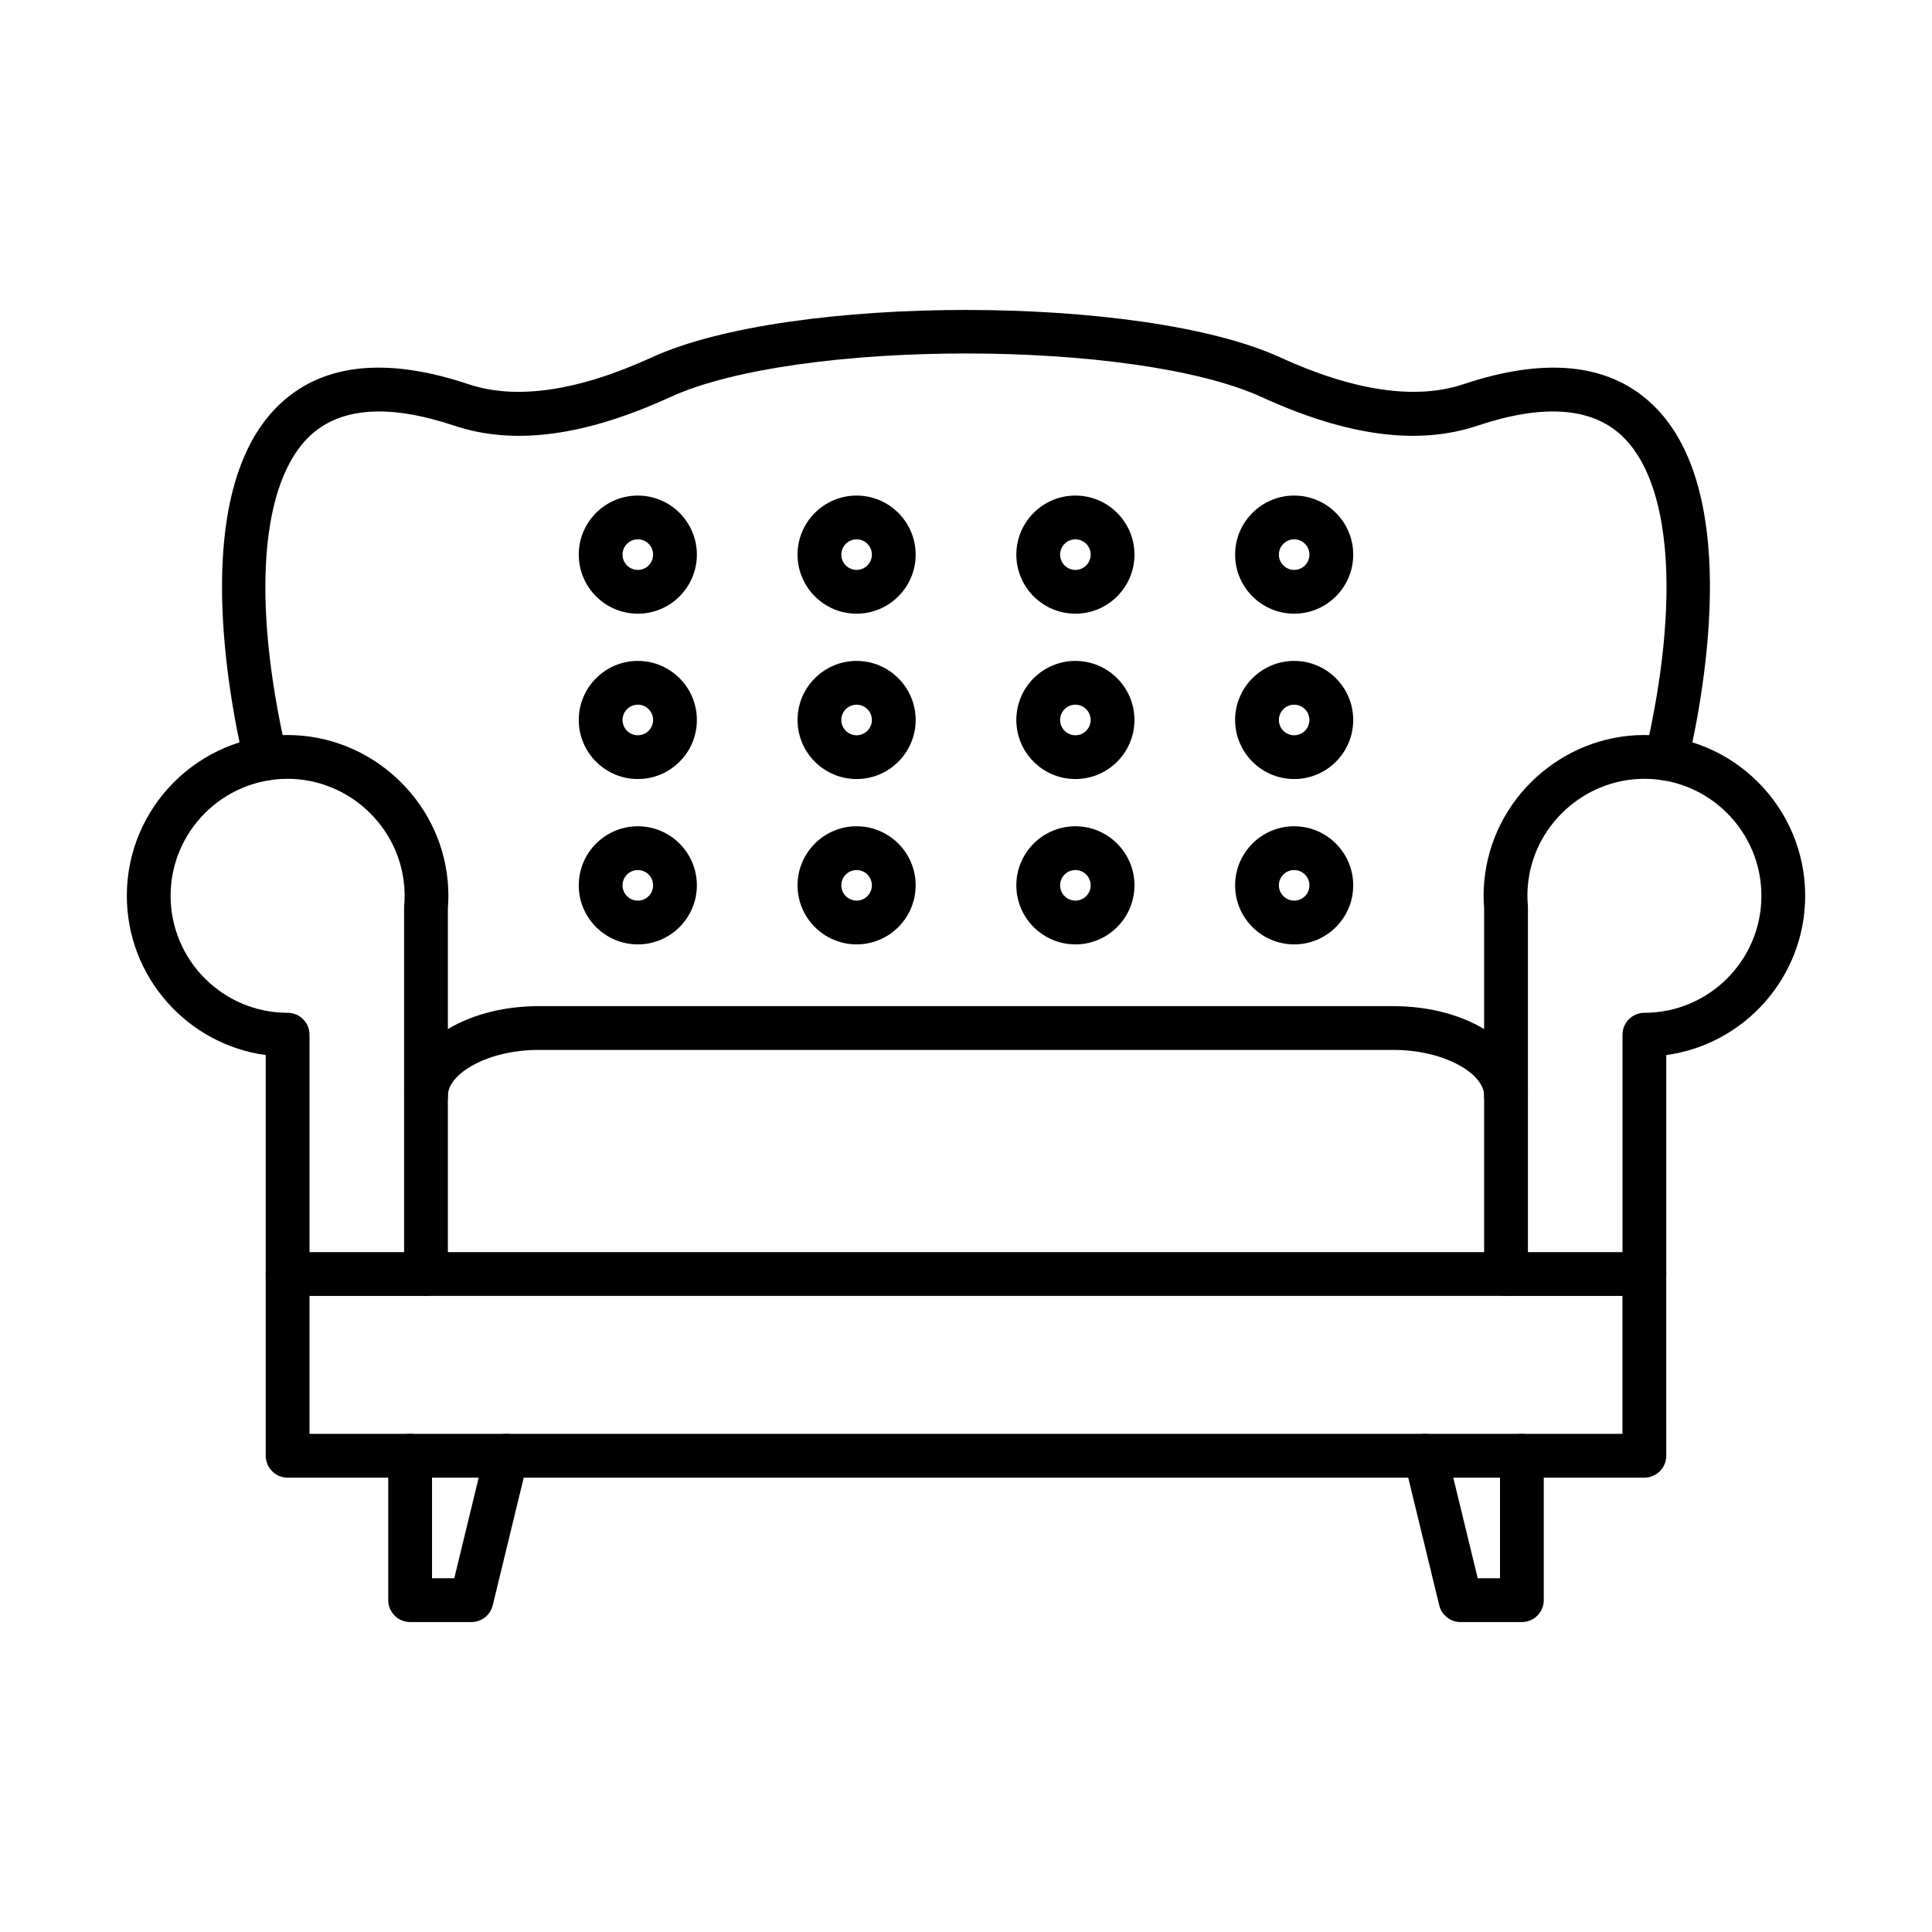
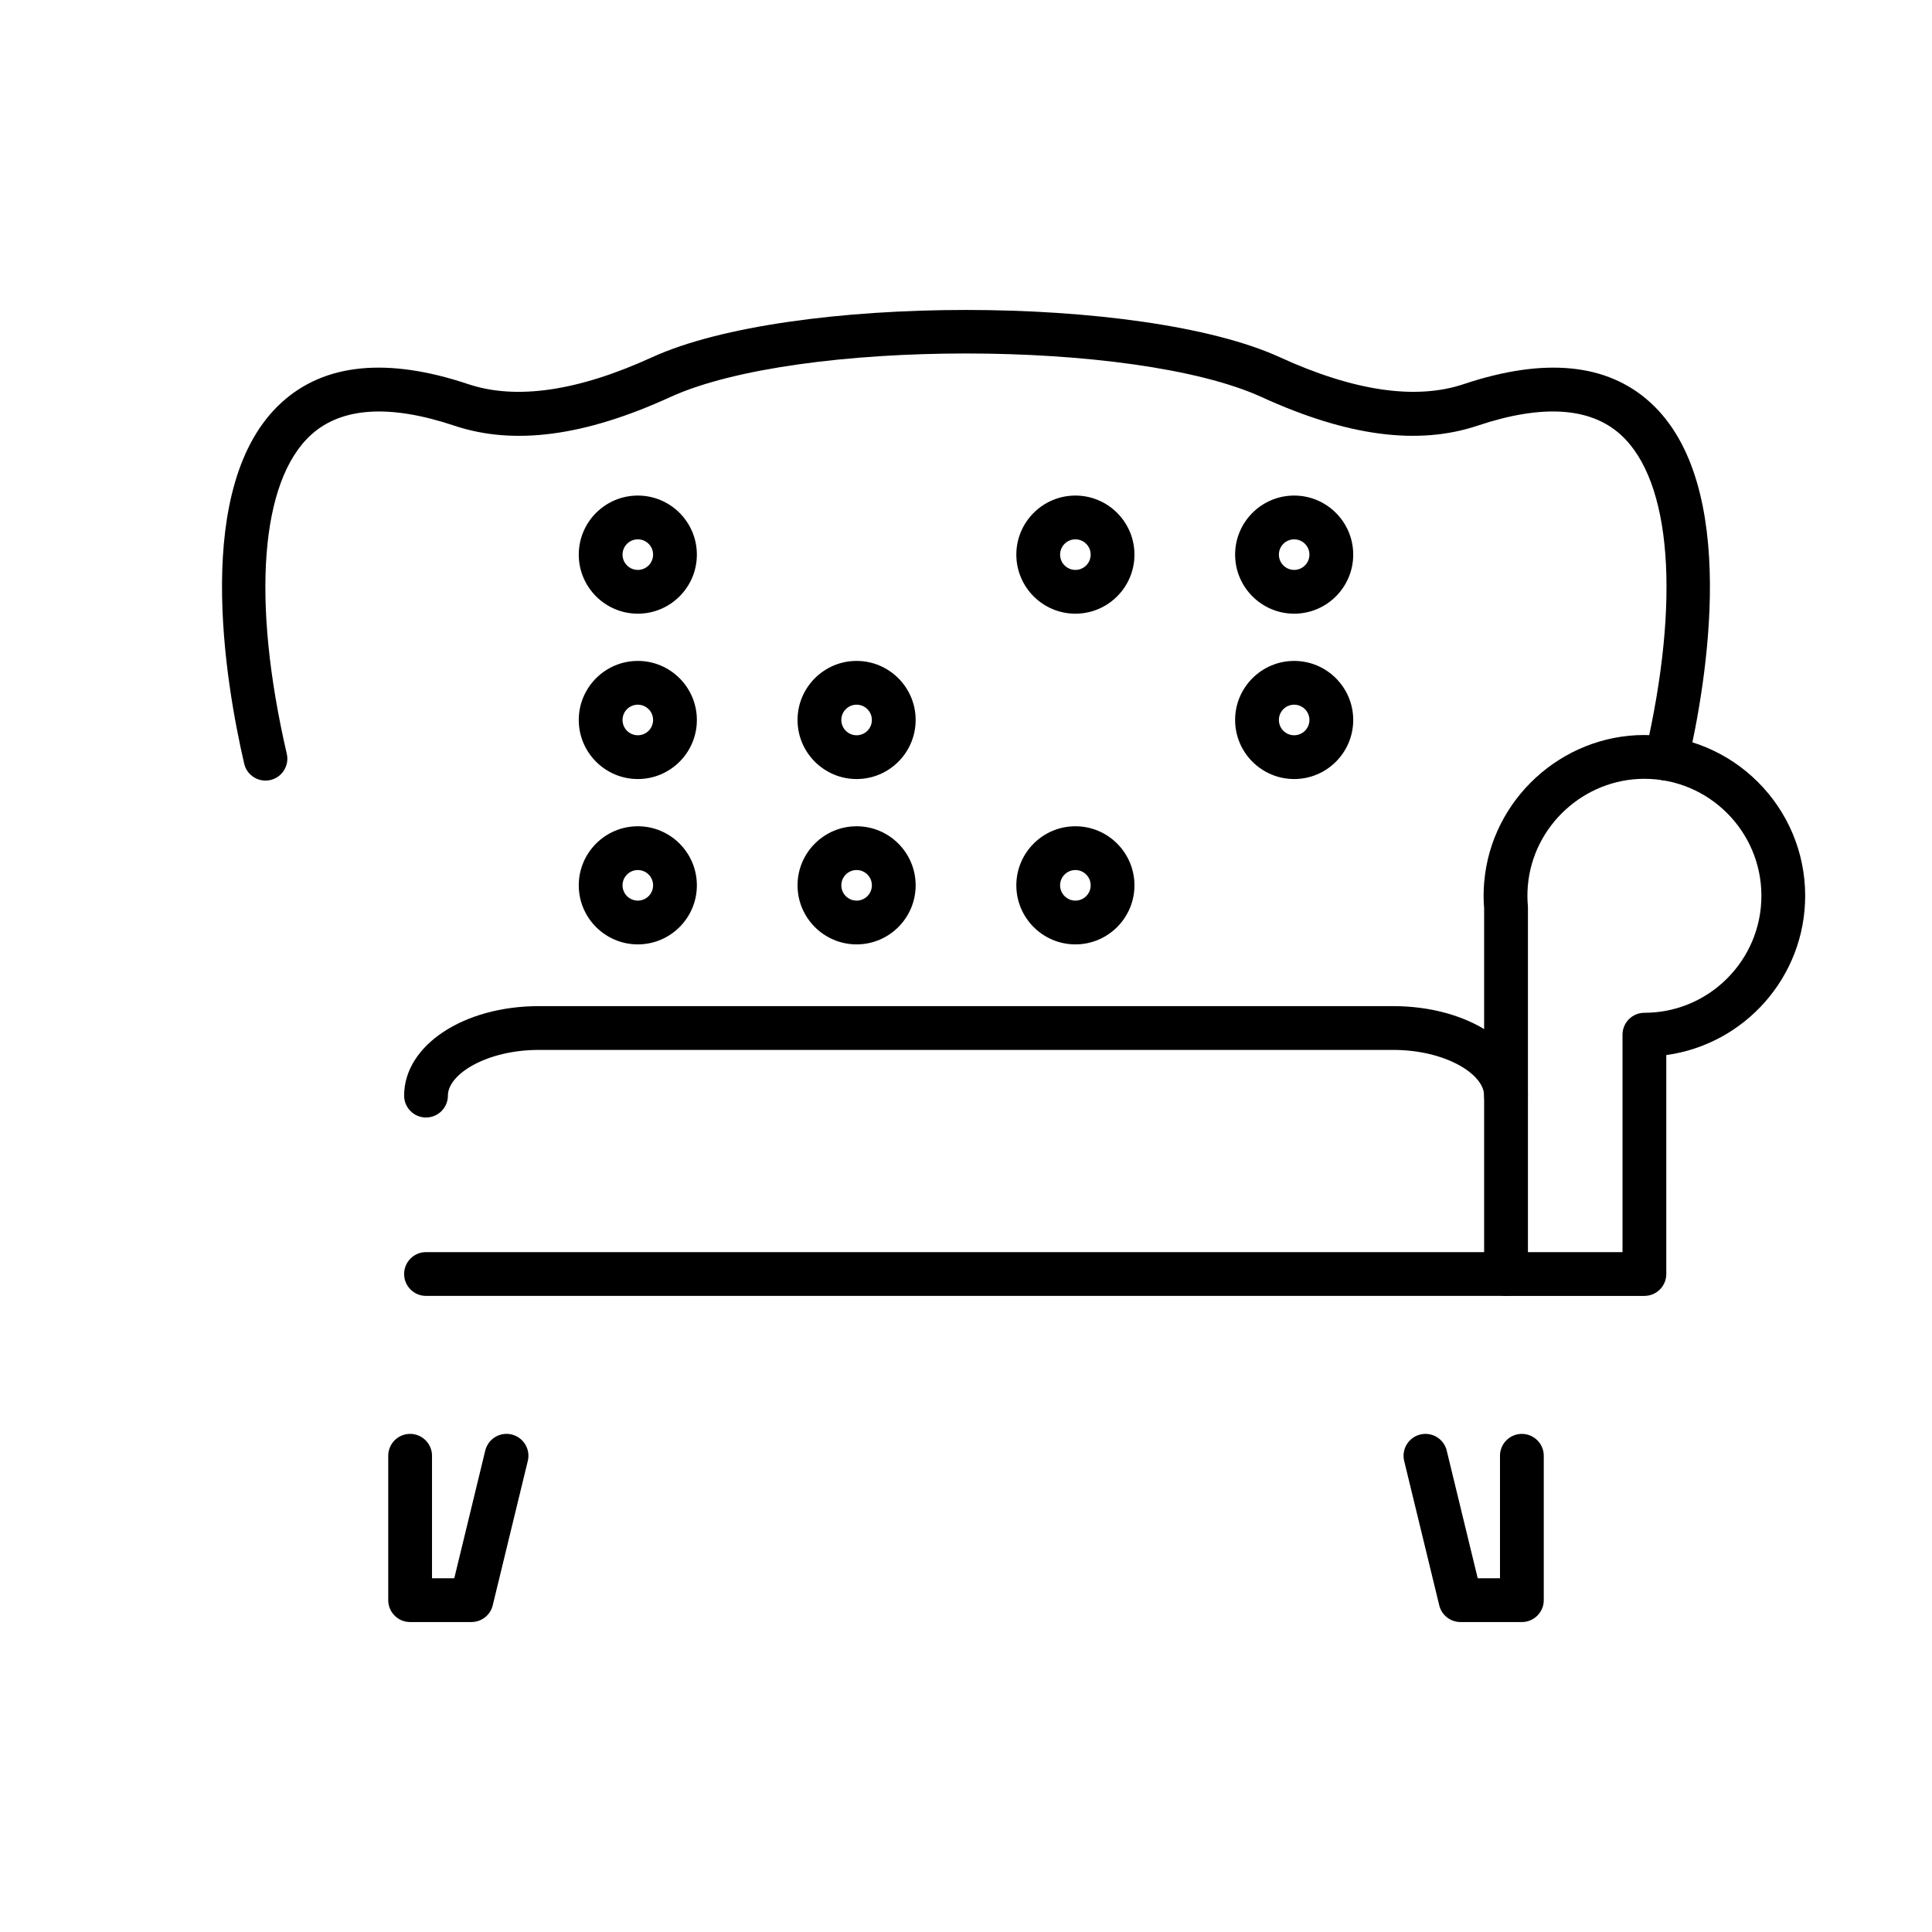
<svg xmlns="http://www.w3.org/2000/svg" fill="#000000" width="800px" height="800px" version="1.1" viewBox="144 144 512 512">
  <g fill-rule="evenodd">
    <path d="m313.03 286.93c-2.238 0-4.051 1.816-4.051 4.051 0 2.231 1.812 4.051 4.051 4.051s4.047-1.816 4.047-4.051c0.004-2.234-1.812-4.051-4.047-4.051zm0 19.703c-8.633 0-15.652-7.023-15.652-15.652 0-8.633 7.019-15.652 15.652-15.652s15.648 7.023 15.648 15.652c0.004 8.629-7.019 15.652-15.648 15.652z" />
-     <path d="m371.01 286.93c-2.238 0-4.051 1.816-4.051 4.051 0 2.231 1.812 4.051 4.051 4.051 2.234 0 4.047-1.816 4.047-4.051s-1.812-4.051-4.047-4.051zm0 19.703c-8.633 0-15.652-7.023-15.652-15.652 0-8.633 7.019-15.652 15.652-15.652 8.633 0 15.648 7.023 15.648 15.652s-7.019 15.652-15.648 15.652z" />
    <path d="m428.99 286.93c-2.234 0-4.051 1.816-4.051 4.051 0.004 2.231 1.812 4.051 4.051 4.051s4.047-1.816 4.047-4.051-1.812-4.051-4.047-4.051zm0 19.703c-8.633 0-15.652-7.023-15.652-15.652 0.004-8.633 7.019-15.652 15.652-15.652 8.633 0 15.652 7.023 15.652 15.652s-7.019 15.652-15.648 15.652z" />
    <path d="m486.97 286.93c-2.238 0-4.051 1.816-4.051 4.051 0 2.231 1.812 4.051 4.047 4.051 2.238 0 4.047-1.816 4.047-4.051 0.004-2.234-1.812-4.051-4.047-4.051zm0 19.703c-8.633 0-15.652-7.023-15.652-15.652 0-8.633 7.019-15.652 15.648-15.652 8.633 0 15.652 7.023 15.652 15.652 0.004 8.629-7.019 15.652-15.648 15.652z" />
    <path d="m313.03 330.75c-2.238 0-4.051 1.816-4.051 4.051s1.812 4.051 4.051 4.051 4.047-1.816 4.047-4.051c0.004-2.234-1.812-4.051-4.047-4.051zm0 19.703c-8.633 0-15.652-7.019-15.652-15.652 0-8.633 7.019-15.652 15.652-15.652s15.648 7.023 15.648 15.652c0.004 8.629-7.019 15.652-15.648 15.652z" />
    <path d="m371.01 330.75c-2.238 0-4.051 1.816-4.051 4.051s1.812 4.051 4.051 4.051c2.234 0 4.047-1.816 4.047-4.051s-1.812-4.051-4.047-4.051zm0 19.703c-8.633 0-15.652-7.019-15.652-15.652 0-8.633 7.019-15.652 15.652-15.652 8.633 0 15.648 7.023 15.648 15.652 0 8.629-7.019 15.652-15.648 15.652z" />
-     <path d="m428.99 330.75c-2.234 0-4.051 1.816-4.051 4.051 0.004 2.234 1.812 4.051 4.051 4.051s4.047-1.816 4.047-4.051-1.812-4.051-4.047-4.051zm0 19.703c-8.633 0-15.652-7.019-15.652-15.652 0.004-8.633 7.019-15.652 15.652-15.652 8.633 0 15.652 7.023 15.652 15.652 0 8.629-7.019 15.652-15.648 15.652z" />
    <path d="m486.97 330.75c-2.238 0-4.051 1.816-4.051 4.051s1.812 4.051 4.047 4.051c2.238 0 4.047-1.816 4.047-4.051 0.004-2.234-1.812-4.051-4.047-4.051zm0 19.703c-8.633 0-15.652-7.019-15.652-15.652 0-8.633 7.019-15.652 15.648-15.652 8.633 0 15.652 7.023 15.652 15.652 0.004 8.629-7.019 15.652-15.648 15.652z" />
    <path d="m313.03 374.57c-2.238 0-4.051 1.816-4.051 4.051s1.812 4.051 4.051 4.051 4.047-1.816 4.047-4.051c0.004-2.234-1.812-4.051-4.047-4.051zm0 19.703c-8.633 0-15.652-7.019-15.652-15.652 0-8.633 7.019-15.652 15.652-15.652s15.648 7.023 15.648 15.652c0.004 8.629-7.019 15.652-15.648 15.652z" />
    <path d="m371.01 374.57c-2.238 0-4.051 1.816-4.051 4.051s1.812 4.051 4.051 4.051c2.234 0 4.047-1.816 4.047-4.051s-1.812-4.051-4.047-4.051zm0 19.703c-8.633 0-15.652-7.019-15.652-15.652 0-8.633 7.019-15.652 15.652-15.652 8.633 0 15.648 7.023 15.648 15.652s-7.019 15.652-15.648 15.652z" />
    <path d="m428.99 374.57c-2.234 0-4.051 1.816-4.051 4.051 0.004 2.234 1.812 4.051 4.051 4.051s4.047-1.816 4.047-4.051-1.812-4.051-4.047-4.051zm0 19.703c-8.633 0-15.652-7.019-15.652-15.652 0.004-8.633 7.019-15.652 15.652-15.652 8.633 0 15.652 7.023 15.652 15.652s-7.019 15.652-15.648 15.652z" />
-     <path d="m486.97 374.57c-2.238 0-4.051 1.816-4.051 4.051s1.812 4.051 4.047 4.051c2.238 0 4.047-1.816 4.047-4.051 0.004-2.234-1.812-4.051-4.047-4.051zm0 19.703c-8.633 0-15.652-7.019-15.652-15.652 0-8.633 7.019-15.652 15.648-15.652 8.633 0 15.652 7.023 15.652 15.652 0.004 8.629-7.019 15.652-15.648 15.652z" />
    <path d="m543.11 378.27h0.012zm5.801 97.559h25.07v-57.629c0-3.203 2.598-5.801 5.801-5.801 17.102 0 31.008-13.906 31.008-31.004 0-17.098-13.906-31.004-31.008-31.004-15.973 0-29.539 12.449-30.887 28.34 0 0.02 0 0.043-0.008 0.066-0.07 0.883-0.109 1.758-0.109 2.598 0 0.855 0.039 1.742 0.121 2.637 0.012 0.16 0.02 0.324 0.02 0.484v91.312zm30.871 11.602h-36.672c-3.203 0-5.801-2.594-5.801-5.801v-96.879c-0.09-1.133-0.141-2.262-0.141-3.359 0-1.16 0.051-2.352 0.152-3.551 0.012-0.059 0.012-0.113 0.02-0.168 1.887-21.812 20.516-38.887 42.441-38.887 23.496 0 42.609 19.113 42.609 42.605 0 21.527-16.055 39.375-36.809 42.211l0.004 58.023c0 3.207-2.602 5.801-5.801 5.801z" />
-     <path d="m226.02 475.83h25.07v-91.312c0-0.16 0.008-0.324 0.02-0.484 0.082-0.895 0.121-1.781 0.121-2.637 0-0.844-0.039-1.719-0.109-2.598-0.012-0.023-0.012-0.043-0.012-0.066-1.348-15.895-14.914-28.34-30.887-28.34-17.098 0-31.008 13.91-31.008 31.004s13.906 31.004 31.008 31.004c3.203 0 5.801 2.598 5.801 5.801v57.629zm30.871 11.602h-36.672c-3.203 0-5.801-2.594-5.801-5.801v-58.023c-20.758-2.84-36.809-20.688-36.809-42.211 0-23.496 19.113-42.605 42.609-42.605 21.875 0 40.477 17.004 42.43 38.746 0.023 0.133 0.031 0.266 0.031 0.402 0.102 1.164 0.152 2.328 0.152 3.457 0 1.098-0.051 2.227-0.141 3.359v96.875c0 3.207-2.602 5.801-5.801 5.801z" />
-     <path d="m579.77 535.59h-359.55c-3.203 0-5.801-2.598-5.801-5.801v-48.16c0-3.203 2.598-5.801 5.801-5.801s5.801 2.598 5.801 5.801v42.359h347.95v-42.359c0-3.203 2.598-5.801 5.801-5.801 3.203 0 5.801 2.598 5.801 5.801l0.004 48.16c0 3.203-2.602 5.801-5.801 5.801z" />
    <path d="m268.94 573.86h-16.254c-3.203 0-5.801-2.598-5.801-5.801v-38.266c0-3.203 2.598-5.801 5.801-5.801s5.801 2.598 5.801 5.801v32.461h5.902l8.207-33.832c0.758-3.113 3.887-5.027 7.008-4.269 3.113 0.754 5.027 3.891 4.269 7.004l-9.293 38.262c-0.625 2.602-2.961 4.434-5.641 4.434z" />
    <path d="m547.31 573.86h-16.254c-2.68 0-5.016-1.832-5.641-4.434l-9.293-38.262c-0.758-3.113 1.156-6.25 4.269-7.004 3.125-0.758 6.254 1.152 7.008 4.269l8.211 33.828h5.902v-32.461c0-3.203 2.598-5.801 5.801-5.801s5.801 2.598 5.801 5.801v38.262c0 3.203-2.598 5.801-5.801 5.801z" />
    <path d="m543.11 440.15c-3.203 0-5.801-2.598-5.801-5.801 0-5.719-10.312-12.113-24.121-12.113h-226.37c-13.805 0-24.121 6.394-24.121 12.113 0 3.203-2.598 5.801-5.801 5.801s-5.801-2.598-5.801-5.801c0.004-13.297 15.691-23.715 35.723-23.715h226.37c20.031 0 35.719 10.414 35.719 23.715 0 3.203-2.598 5.801-5.801 5.801zm0 47.277h-286.21c-3.203 0-5.805-2.594-5.805-5.801 0.004-3.203 2.598-5.801 5.801-5.801h286.21c3.203 0 5.801 2.598 5.801 5.801s-2.598 5.801-5.801 5.801z" />
    <path d="m214.35 350.86c-2.637 0-5.027-1.812-5.641-4.492-4.984-21.535-13.988-73.977 9.941-95.73 11.414-10.367 28.039-11.992 49.449-4.836 12.703 4.25 29.086 1.852 48.703-7.125 36.547-16.715 129.84-16.715 166.38 0 19.621 8.973 36.004 11.371 48.703 7.125 21.41-7.156 38.039-5.527 49.438 4.836 23.941 21.754 14.938 74.195 9.949 95.73-0.715 3.121-3.836 5.066-6.961 4.344-3.121-0.723-5.066-3.84-4.34-6.961 9.418-40.703 7-72.301-6.445-84.527-8.066-7.332-20.836-8.141-37.957-2.418-15.801 5.281-34.523 2.805-57.215-7.574-33.699-15.41-123.04-15.41-156.74 0-22.691 10.383-41.414 12.859-57.215 7.578-17.121-5.723-29.891-4.91-37.957 2.418-13.445 12.227-15.863 43.828-6.445 84.527 0.727 3.121-1.219 6.238-4.34 6.961-0.441 0.102-0.887 0.148-1.32 0.148z" />
  </g>
</svg>